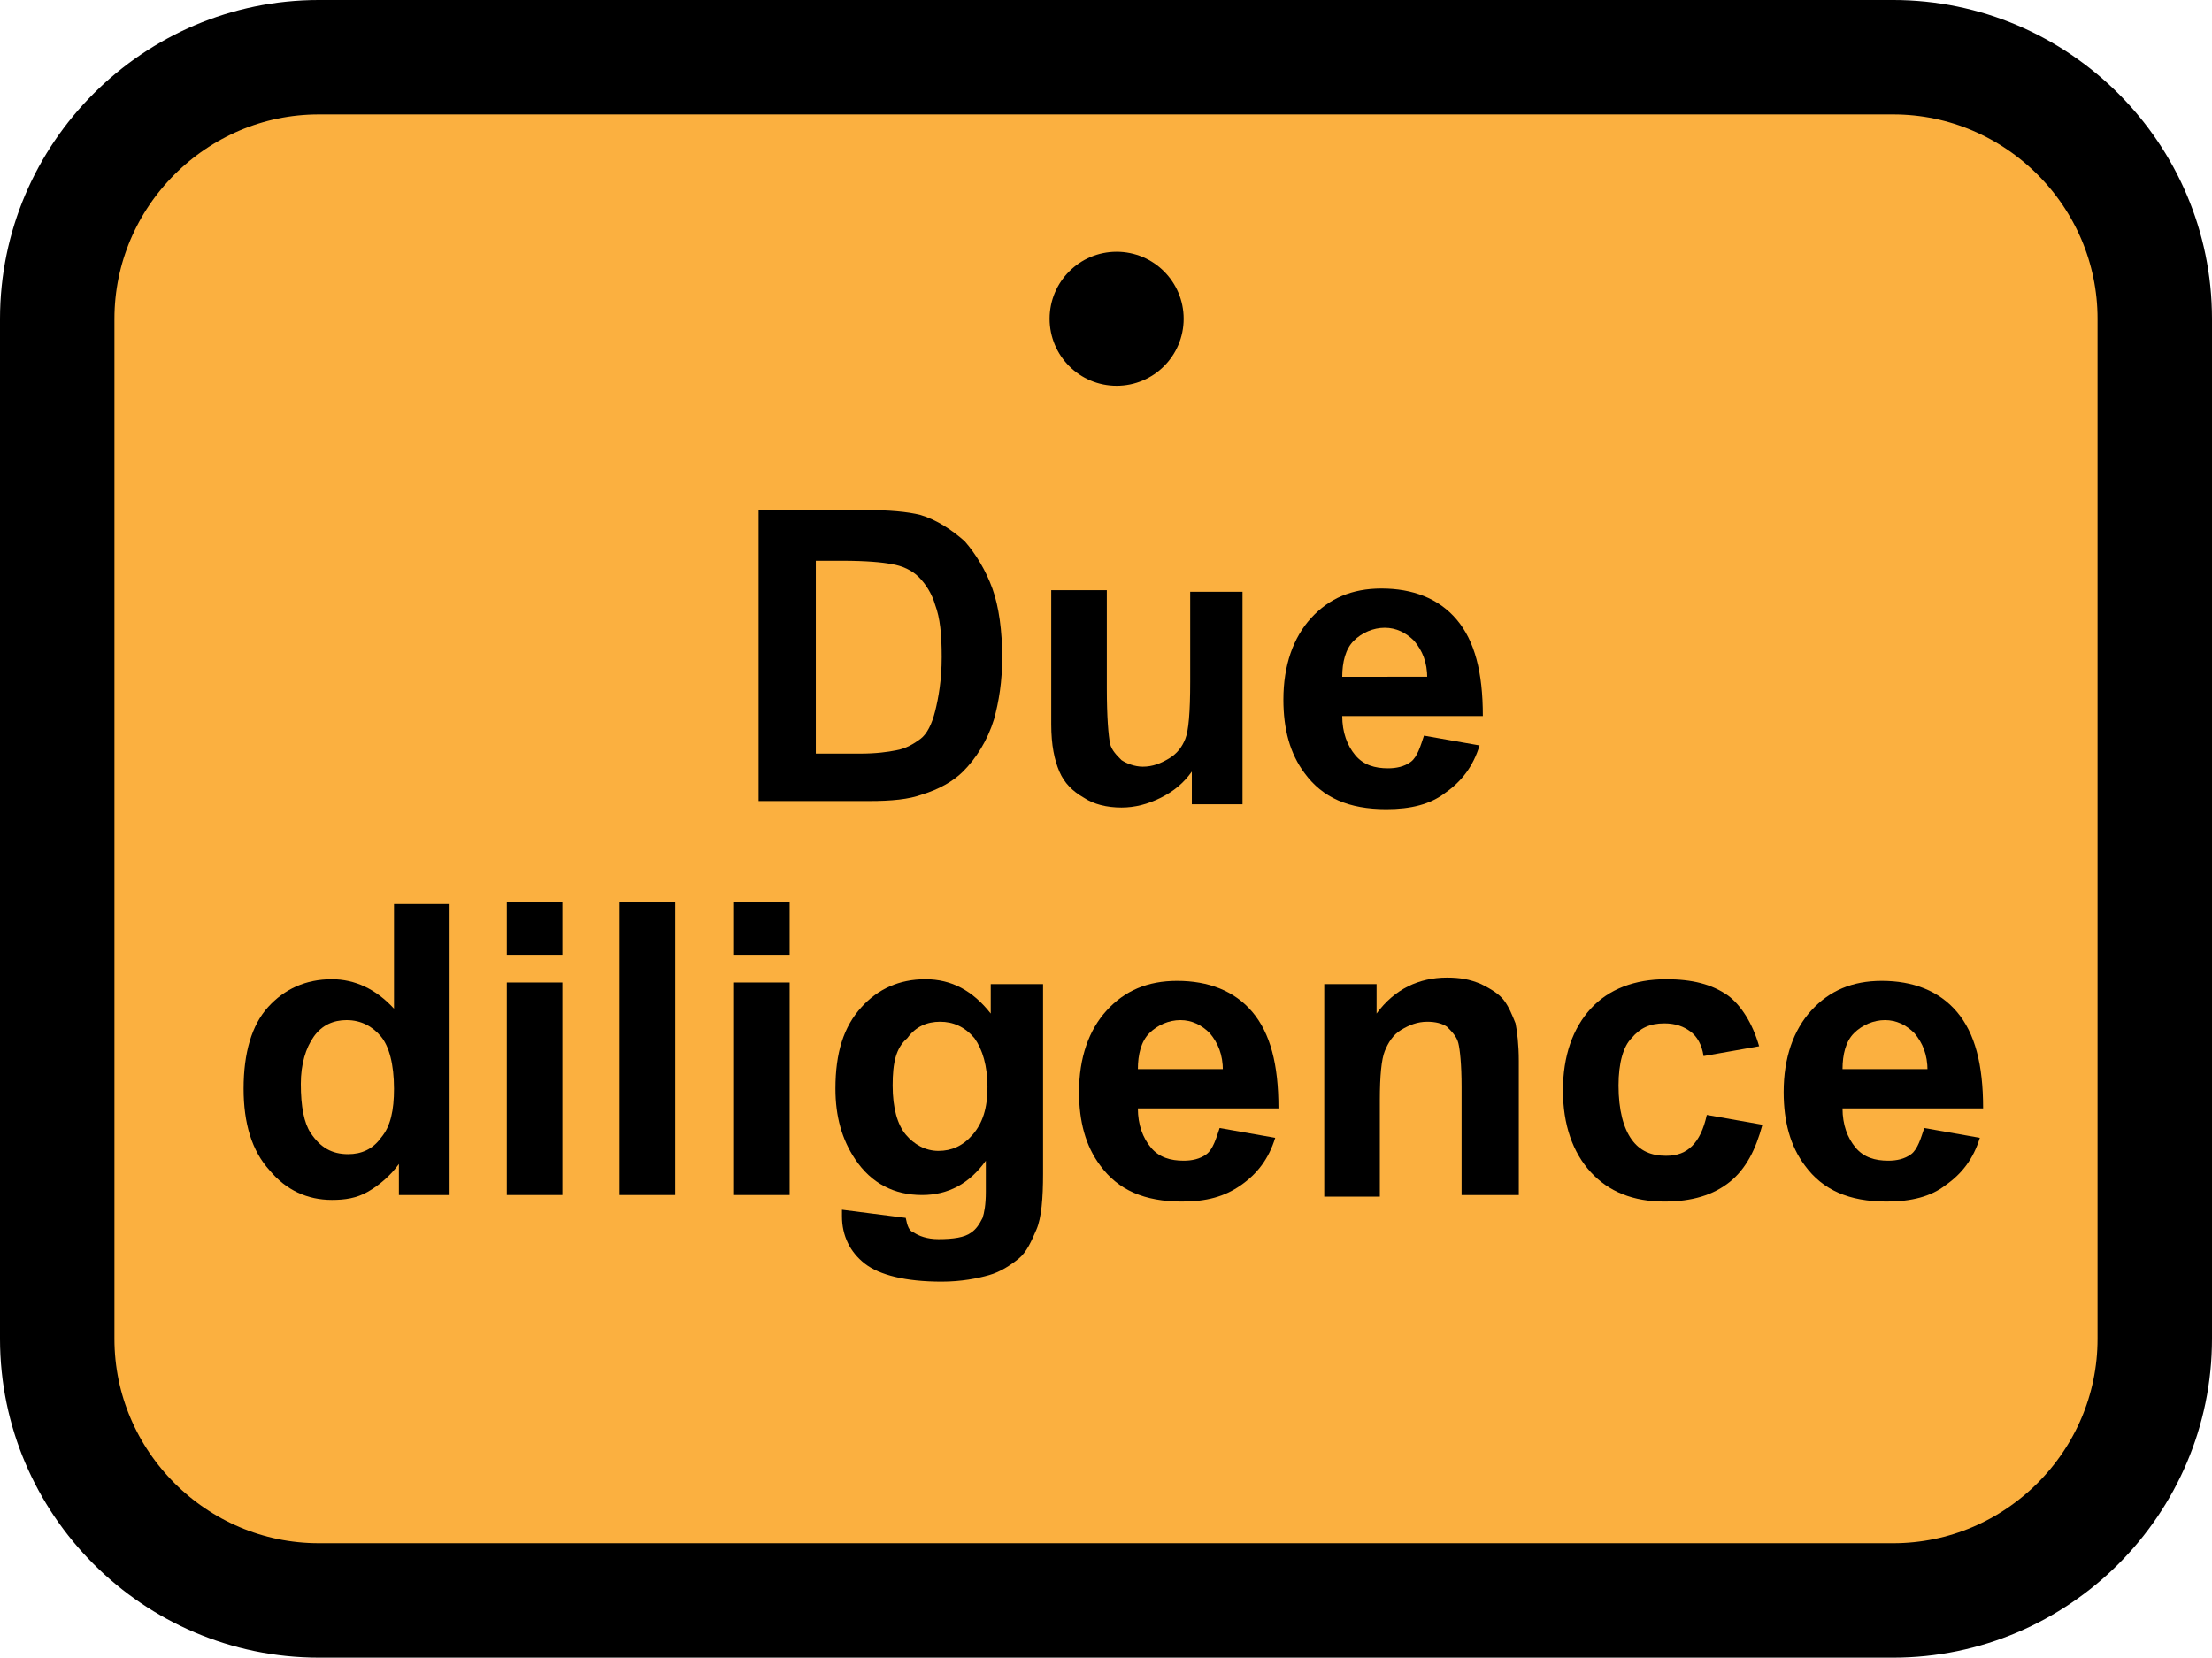
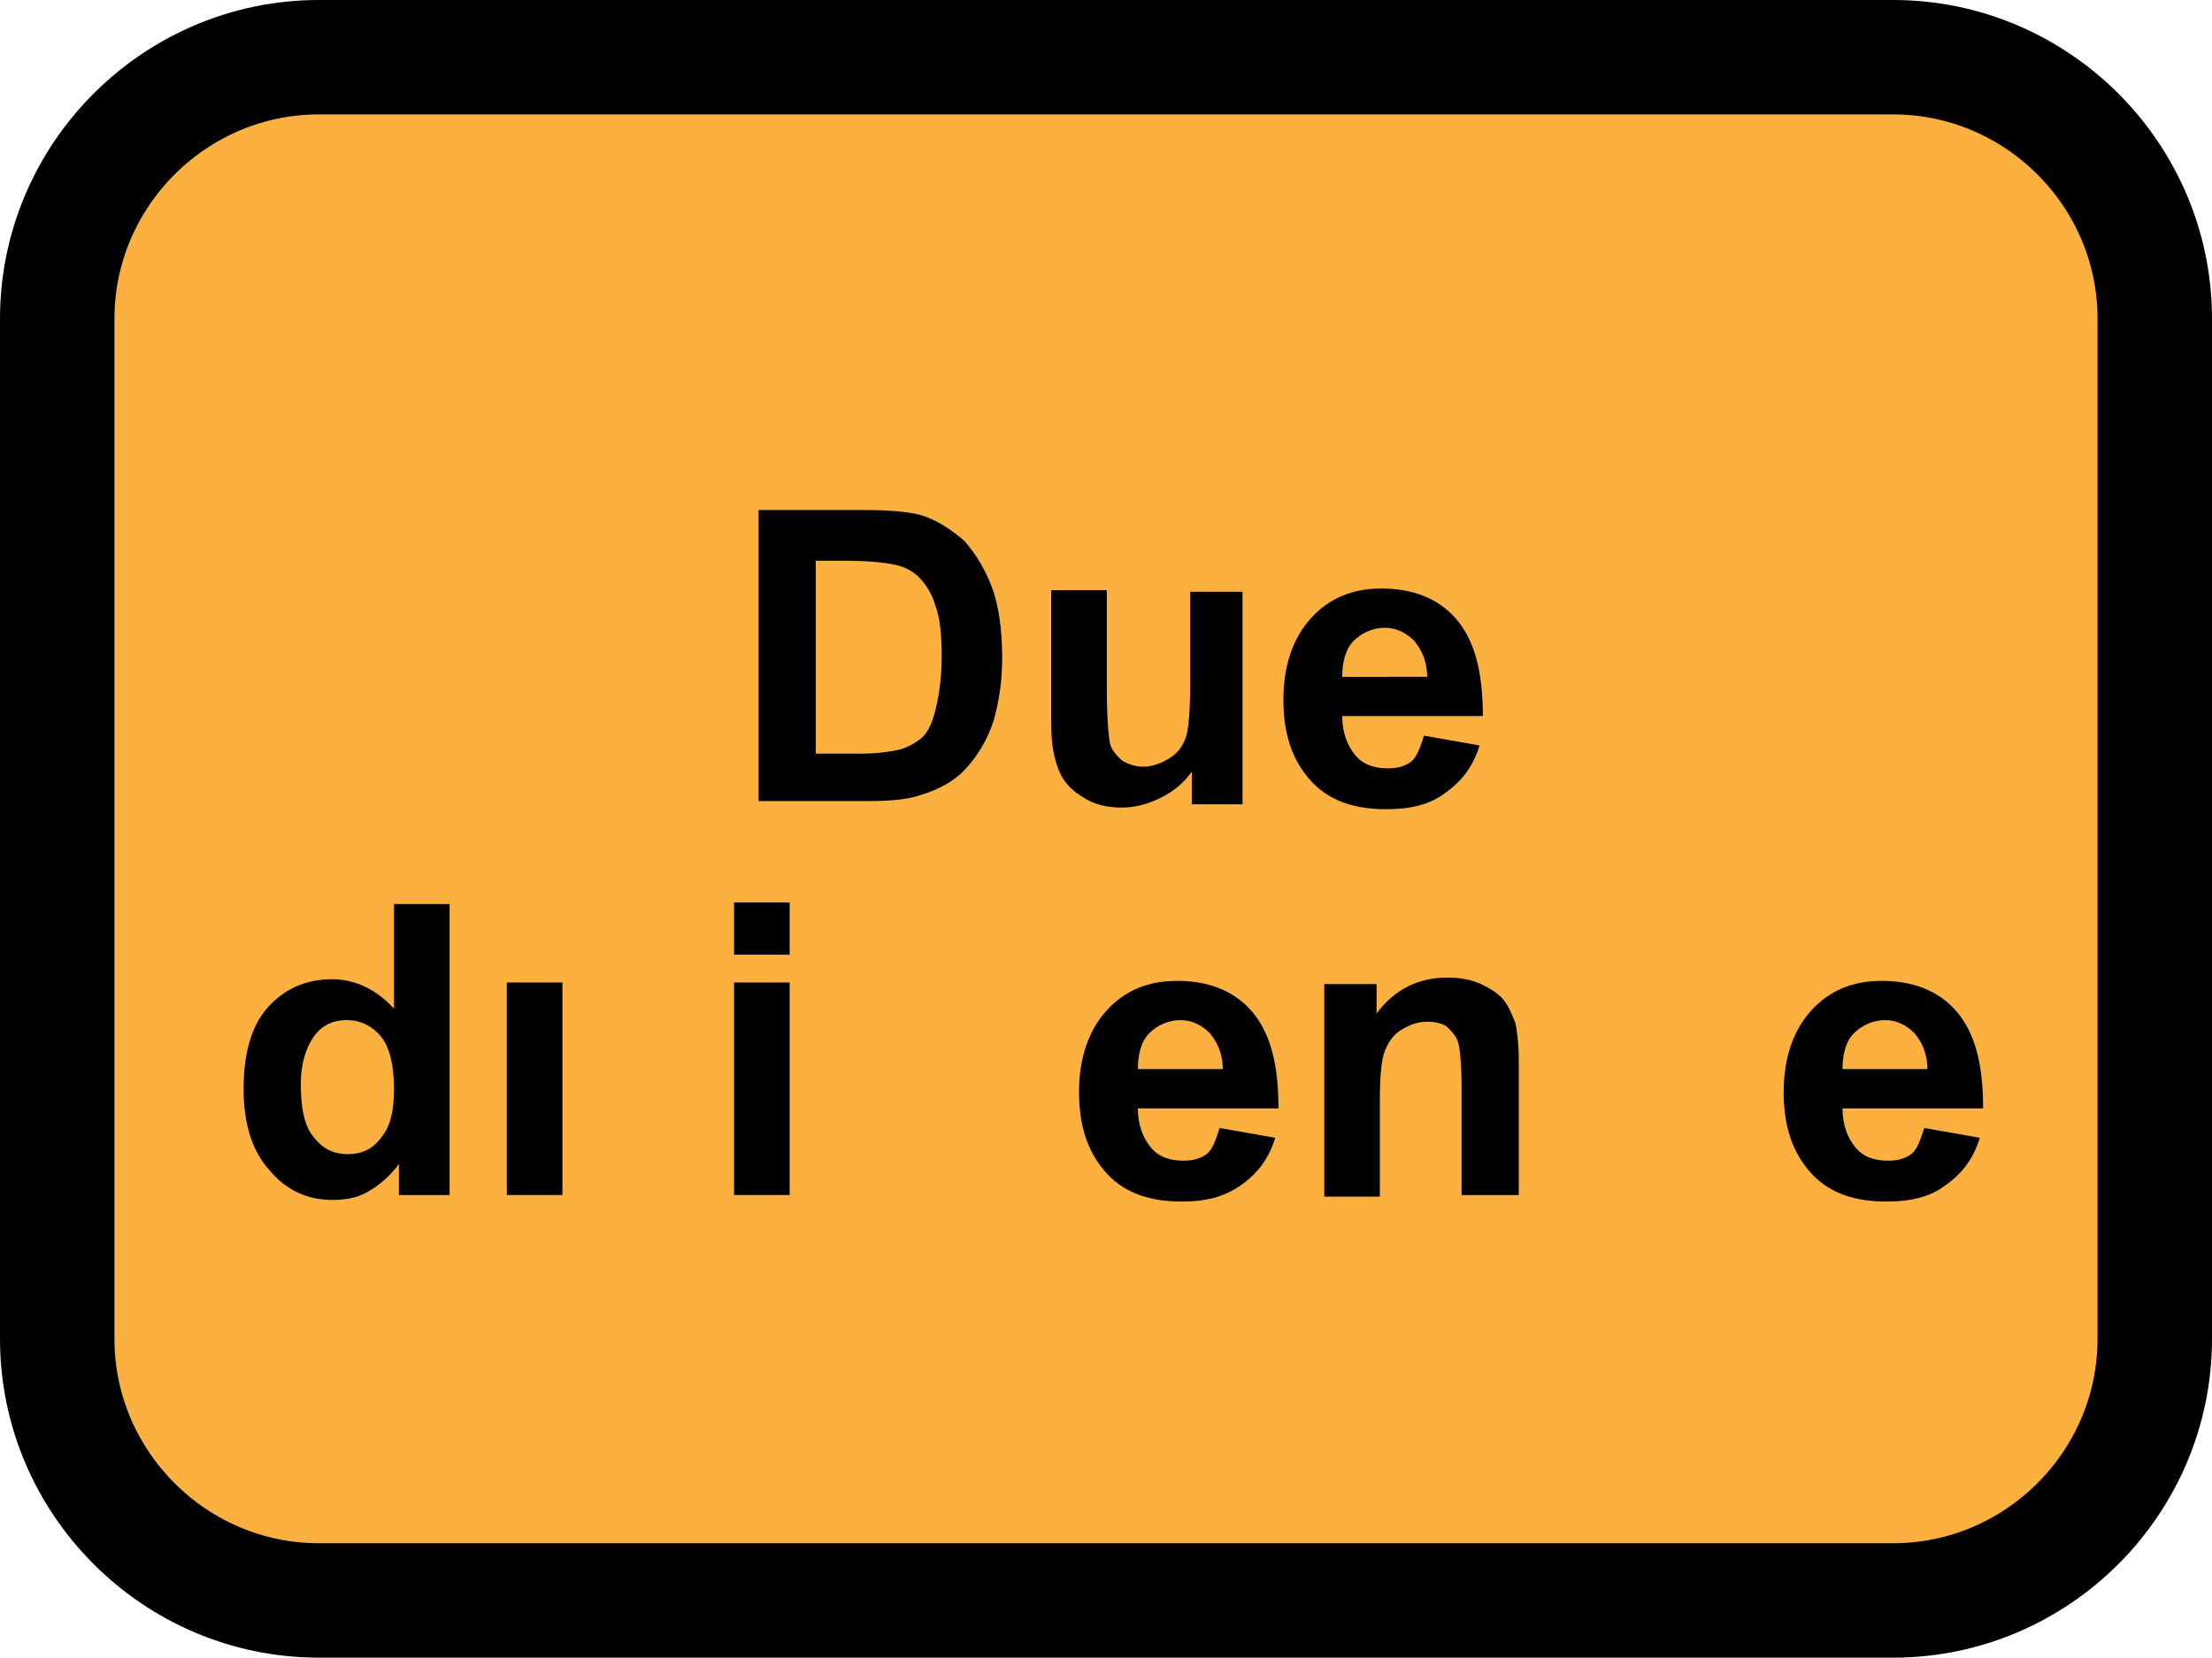
<svg xmlns="http://www.w3.org/2000/svg" version="1.1" id="Layer_1" x="0px" y="0px" viewBox="0 0 135.3 101.4" enable-background="new 0 0 135.3 101.4" xml:space="preserve">
  <g>
    <g>
      <path fill="#FBB040" d="M131.8,81.9c0,8.8-7.2,16-16,16H19.5c-8.8,0-16-7.2-16-16V19.5c0-8.8,7.2-16,16-16h96.3    c8.8,0,16,7.2,16,16V81.9z" />
      <path fill="none" stroke="#000000" stroke-width="7" stroke-miterlimit="10" d="M131.8,81.9c0,8.8-7.2,16-16,16H19.5    c-8.8,0-16-7.2-16-16V19.5c0-8.8,7.2-16,16-16h96.3c8.8,0,16,7.2,16,16V81.9z" />
    </g>
-     <circle cx="68.3" cy="19.5" r="4.1" />
    <g>
-       <rect x="13.5" y="31.2" fill="none" width="109.2" height="48.5" />
      <path d="M46.3,31.2h6.6c1.5,0,2.6,0.1,3.4,0.3c1,0.3,1.9,0.9,2.7,1.6c0.7,0.8,1.3,1.8,1.7,2.9c0.4,1.1,0.6,2.6,0.6,4.2    c0,1.5-0.2,2.7-0.5,3.8c-0.4,1.3-1.1,2.4-1.9,3.2c-0.6,0.6-1.5,1.1-2.5,1.4c-0.8,0.3-1.9,0.4-3.2,0.4h-6.8V31.2z M49.9,34.2v11.9    h2.7c1,0,1.7-0.1,2.2-0.2c0.6-0.1,1.1-0.4,1.5-0.7c0.4-0.3,0.7-0.9,0.9-1.7c0.2-0.8,0.4-1.9,0.4-3.3s-0.1-2.4-0.4-3.2    c-0.2-0.7-0.6-1.3-1-1.7c-0.4-0.4-1-0.7-1.7-0.8c-0.5-0.1-1.5-0.2-3-0.2H49.9z" />
      <path d="M72.9,49.1v-1.9c-0.5,0.7-1.1,1.2-1.9,1.6c-0.8,0.4-1.6,0.6-2.4,0.6c-0.9,0-1.7-0.2-2.3-0.6c-0.7-0.4-1.2-0.9-1.5-1.6    c-0.3-0.7-0.5-1.6-0.5-2.9v-8.2h3.4v6c0,1.8,0.1,2.9,0.2,3.4c0.1,0.4,0.4,0.7,0.7,1c0.3,0.2,0.8,0.4,1.3,0.4    c0.6,0,1.1-0.2,1.6-0.5c0.5-0.3,0.8-0.7,1-1.2c0.2-0.5,0.3-1.6,0.3-3.5v-5.5H76v13H72.9z" />
      <path d="M87.1,45l3.4,0.6c-0.4,1.3-1.1,2.2-2.1,2.9c-0.9,0.7-2.1,1-3.6,1c-2.3,0-3.9-0.7-5-2.2c-0.9-1.2-1.3-2.7-1.3-4.5    c0-2.1,0.6-3.8,1.7-5s2.5-1.8,4.3-1.8c1.9,0,3.5,0.6,4.6,1.9c1.1,1.3,1.6,3.2,1.6,5.9h-8.6c0,1,0.3,1.8,0.8,2.4    c0.5,0.6,1.2,0.8,2,0.8c0.5,0,1-0.1,1.4-0.4S86.9,45.6,87.1,45z M87.3,41.5c0-1-0.3-1.7-0.8-2.3c-0.5-0.5-1.1-0.8-1.8-0.8    c-0.7,0-1.4,0.3-1.9,0.8s-0.7,1.3-0.7,2.2H87.3z" />
      <path d="M27.6,73.1h-3.2v-1.9c-0.5,0.7-1.2,1.3-1.9,1.7c-0.7,0.4-1.4,0.5-2.2,0.5c-1.5,0-2.8-0.6-3.8-1.8c-1.1-1.2-1.6-2.9-1.6-5    c0-2.2,0.5-3.9,1.5-5c1-1.1,2.3-1.7,3.9-1.7c1.4,0,2.7,0.6,3.8,1.8v-6.4h3.4V73.1z M18.4,66.3c0,1.4,0.2,2.4,0.6,3    c0.6,0.9,1.3,1.3,2.3,1.3c0.8,0,1.5-0.3,2-1c0.6-0.7,0.8-1.7,0.8-3c0-1.5-0.3-2.6-0.8-3.2s-1.2-1-2.1-1c-0.8,0-1.5,0.3-2,1    C18.7,64.1,18.4,65.1,18.4,66.3z" />
-       <path d="M31,58.4v-3.2h3.4v3.2H31z M31,73.1v-13h3.4v13H31z" />
-       <path d="M37.9,73.1V55.2h3.4v17.9H37.9z" />
+       <path d="M31,58.4v-3.2v3.2H31z M31,73.1v-13h3.4v13H31z" />
      <path d="M44.9,58.4v-3.2h3.4v3.2H44.9z M44.9,73.1v-13h3.4v13H44.9z" />
-       <path d="M51.5,74l3.9,0.5c0.1,0.5,0.2,0.8,0.5,0.9c0.3,0.2,0.8,0.4,1.5,0.4c0.9,0,1.6-0.1,2-0.4c0.3-0.2,0.5-0.5,0.7-0.9    c0.1-0.3,0.2-0.8,0.2-1.6V71c-1,1.4-2.3,2.1-3.9,2.1c-1.7,0-3.1-0.7-4.1-2.2c-0.8-1.2-1.2-2.6-1.2-4.3c0-2.2,0.5-3.8,1.6-5    c1-1.1,2.3-1.7,3.9-1.7c1.6,0,2.9,0.7,4,2.1v-1.8h3.2v11.6c0,1.5-0.1,2.7-0.4,3.4s-0.6,1.4-1.1,1.8c-0.5,0.4-1.1,0.8-1.8,1    s-1.7,0.4-2.9,0.4c-2.2,0-3.8-0.4-4.7-1.1s-1.4-1.7-1.4-2.9C51.5,74.3,51.5,74.1,51.5,74z M54.6,66.4c0,1.4,0.3,2.4,0.8,3    c0.5,0.6,1.2,1,2,1c0.8,0,1.5-0.3,2.1-1c0.6-0.7,0.9-1.6,0.9-2.9c0-1.3-0.3-2.3-0.8-3c-0.6-0.7-1.3-1-2.1-1c-0.8,0-1.5,0.3-2,1    C54.8,64.1,54.6,65,54.6,66.4z" />
      <path d="M74.6,69l3.4,0.6c-0.4,1.3-1.1,2.2-2.1,2.9s-2.1,1-3.6,1c-2.3,0-3.9-0.7-5-2.2c-0.9-1.2-1.3-2.7-1.3-4.5    c0-2.1,0.6-3.8,1.7-5s2.5-1.8,4.3-1.8c1.9,0,3.5,0.6,4.6,1.9c1.1,1.3,1.6,3.2,1.6,5.9h-8.6c0,1,0.3,1.8,0.8,2.4    c0.5,0.6,1.2,0.8,2,0.8c0.5,0,1-0.1,1.4-0.4S74.4,69.6,74.6,69z M74.8,65.5c0-1-0.3-1.7-0.8-2.3c-0.5-0.5-1.1-0.8-1.8-0.8    c-0.7,0-1.4,0.3-1.9,0.8s-0.7,1.3-0.7,2.2H74.8z" />
      <path d="M92.8,73.1h-3.4v-6.6c0-1.4-0.1-2.3-0.2-2.7s-0.4-0.7-0.7-1c-0.3-0.2-0.7-0.3-1.2-0.3c-0.6,0-1.1,0.2-1.6,0.5    c-0.5,0.3-0.8,0.8-1,1.3c-0.2,0.5-0.3,1.5-0.3,3v5.9H81v-13h3.2V62c1.1-1.5,2.6-2.2,4.3-2.2c0.8,0,1.4,0.1,2.1,0.4    c0.6,0.3,1.1,0.6,1.4,1c0.3,0.4,0.5,0.9,0.7,1.4c0.1,0.5,0.2,1.3,0.2,2.3V73.1z" />
-       <path d="M107.6,64l-3.4,0.6c-0.1-0.7-0.4-1.2-0.8-1.5c-0.4-0.3-0.9-0.5-1.6-0.5c-0.9,0-1.5,0.3-2,0.9C99.3,64,99,65,99,66.4    c0,1.5,0.3,2.6,0.8,3.3s1.2,1,2.1,1c0.7,0,1.2-0.2,1.6-0.6s0.7-1,0.9-1.9l3.4,0.6c-0.4,1.5-1,2.7-2,3.5c-1,0.8-2.3,1.2-4,1.2    c-1.9,0-3.4-0.6-4.5-1.8c-1.1-1.2-1.7-2.9-1.7-5c0-2.1,0.6-3.8,1.7-5c1.1-1.2,2.7-1.8,4.6-1.8c1.6,0,2.8,0.3,3.8,1    C106.5,61.5,107.2,62.6,107.6,64z" />
      <path d="M117.7,69l3.4,0.6c-0.4,1.3-1.1,2.2-2.1,2.9c-0.9,0.7-2.1,1-3.6,1c-2.3,0-3.9-0.7-5-2.2c-0.9-1.2-1.3-2.7-1.3-4.5    c0-2.1,0.6-3.8,1.7-5s2.5-1.8,4.3-1.8c1.9,0,3.5,0.6,4.6,1.9c1.1,1.3,1.6,3.2,1.6,5.9h-8.6c0,1,0.3,1.8,0.8,2.4    c0.5,0.6,1.2,0.8,2,0.8c0.5,0,1-0.1,1.4-0.4S117.5,69.6,117.7,69z M117.9,65.5c0-1-0.3-1.7-0.8-2.3c-0.5-0.5-1.1-0.8-1.8-0.8    c-0.7,0-1.4,0.3-1.9,0.8s-0.7,1.3-0.7,2.2H117.9z" />
    </g>
  </g>
  <g>
</g>
  <g>
</g>
  <g>
</g>
  <g>
</g>
  <g>
</g>
  <g>
</g>
</svg>